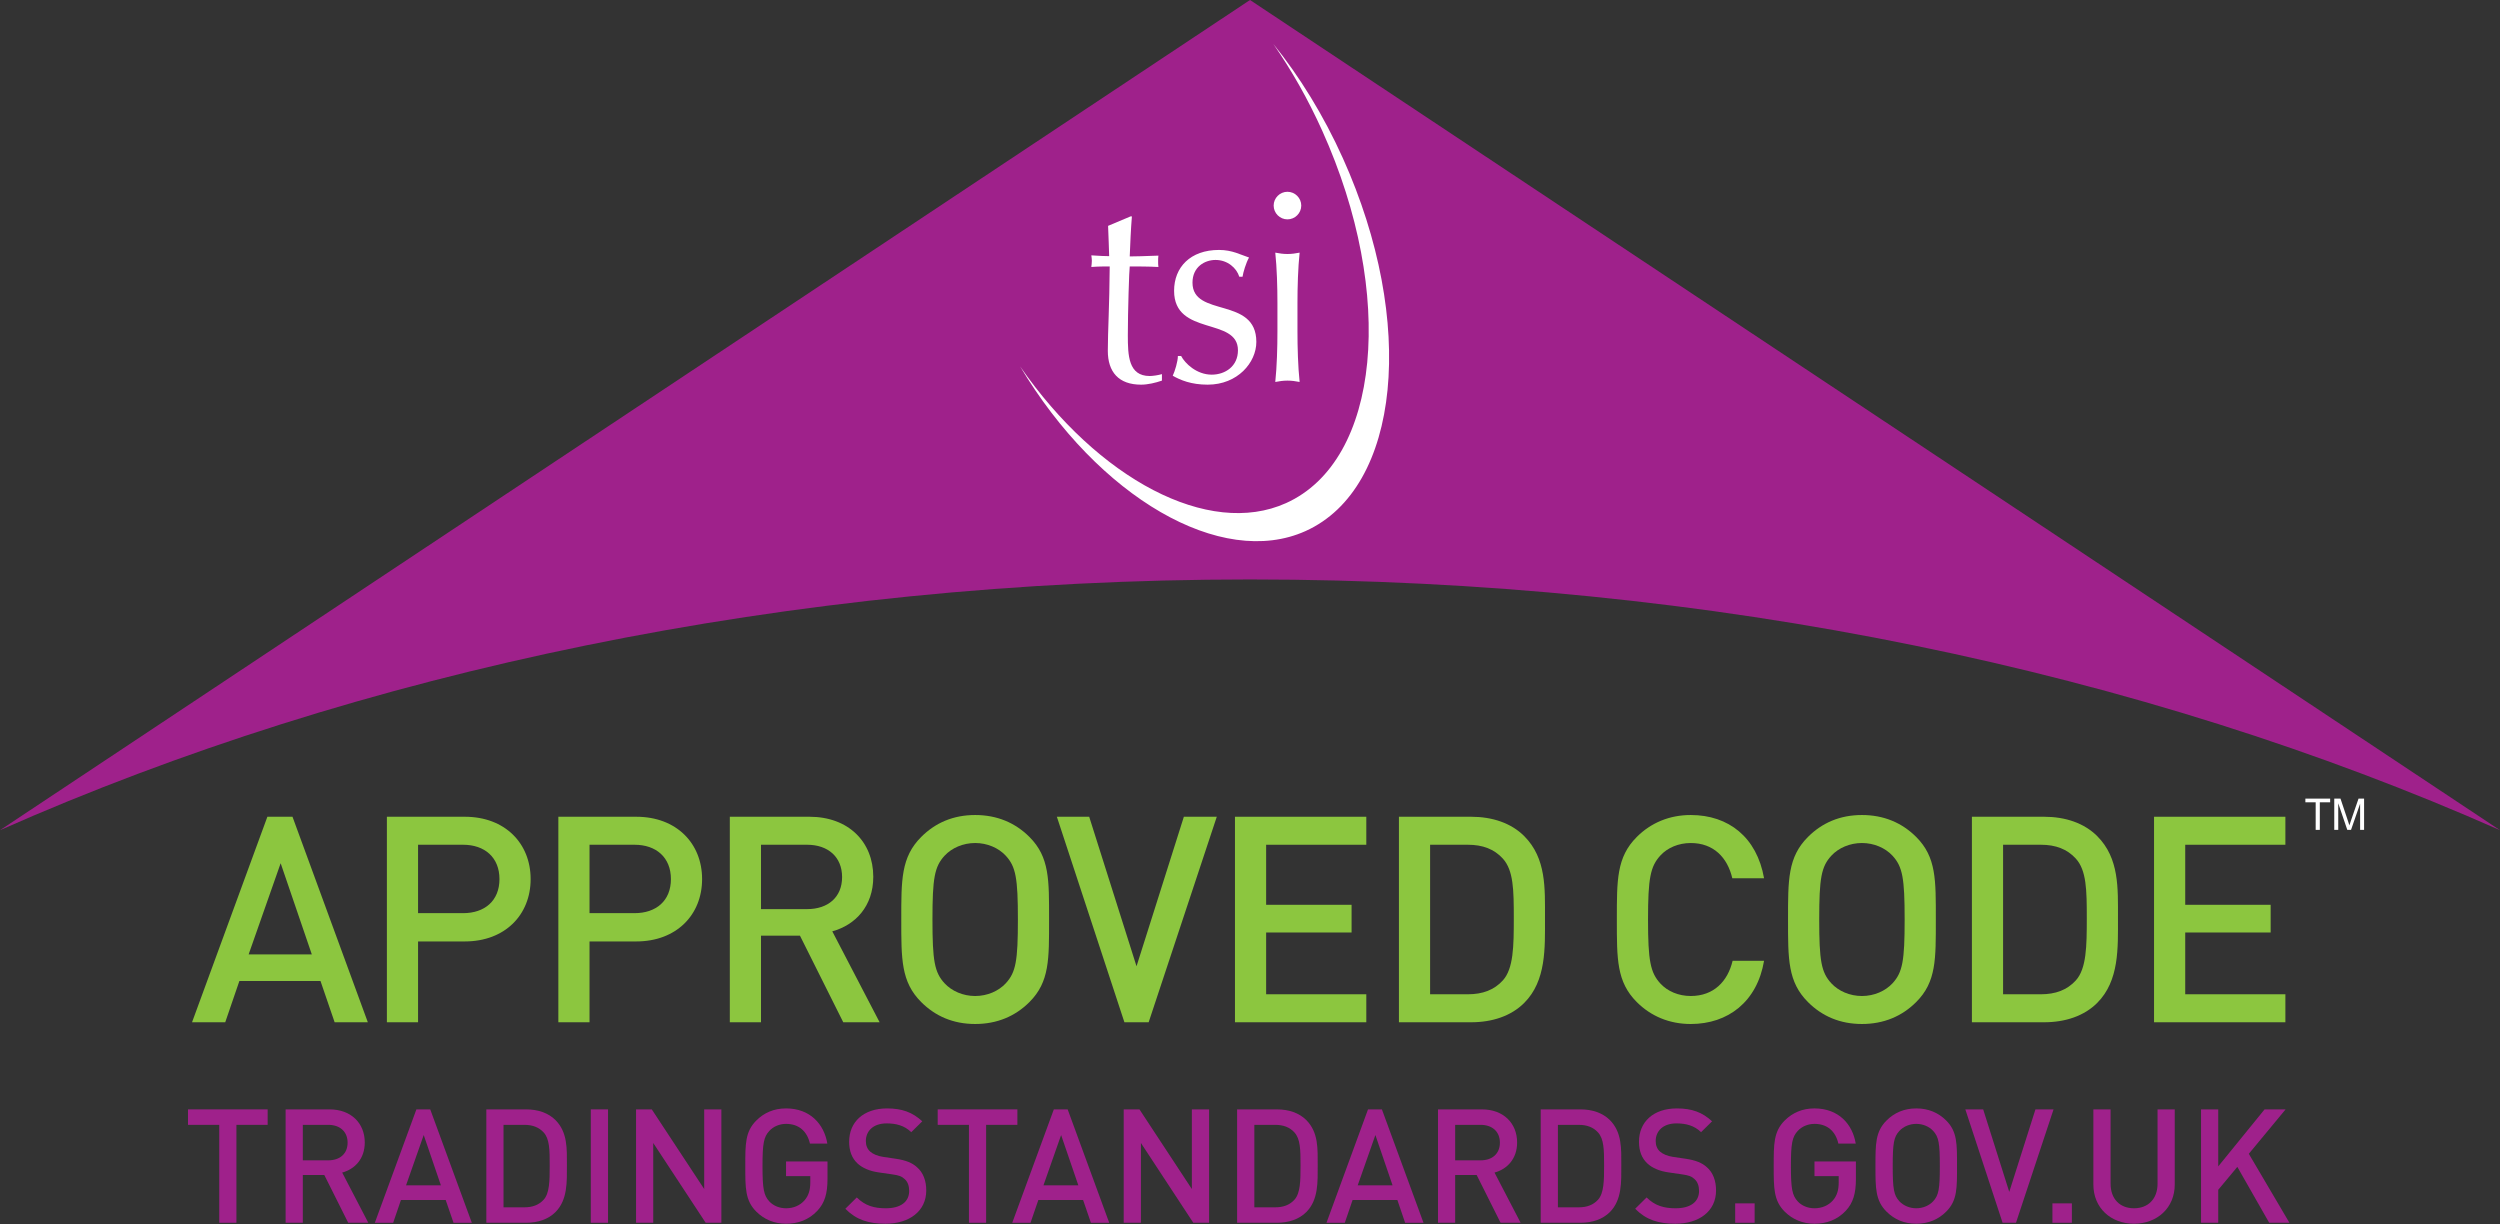
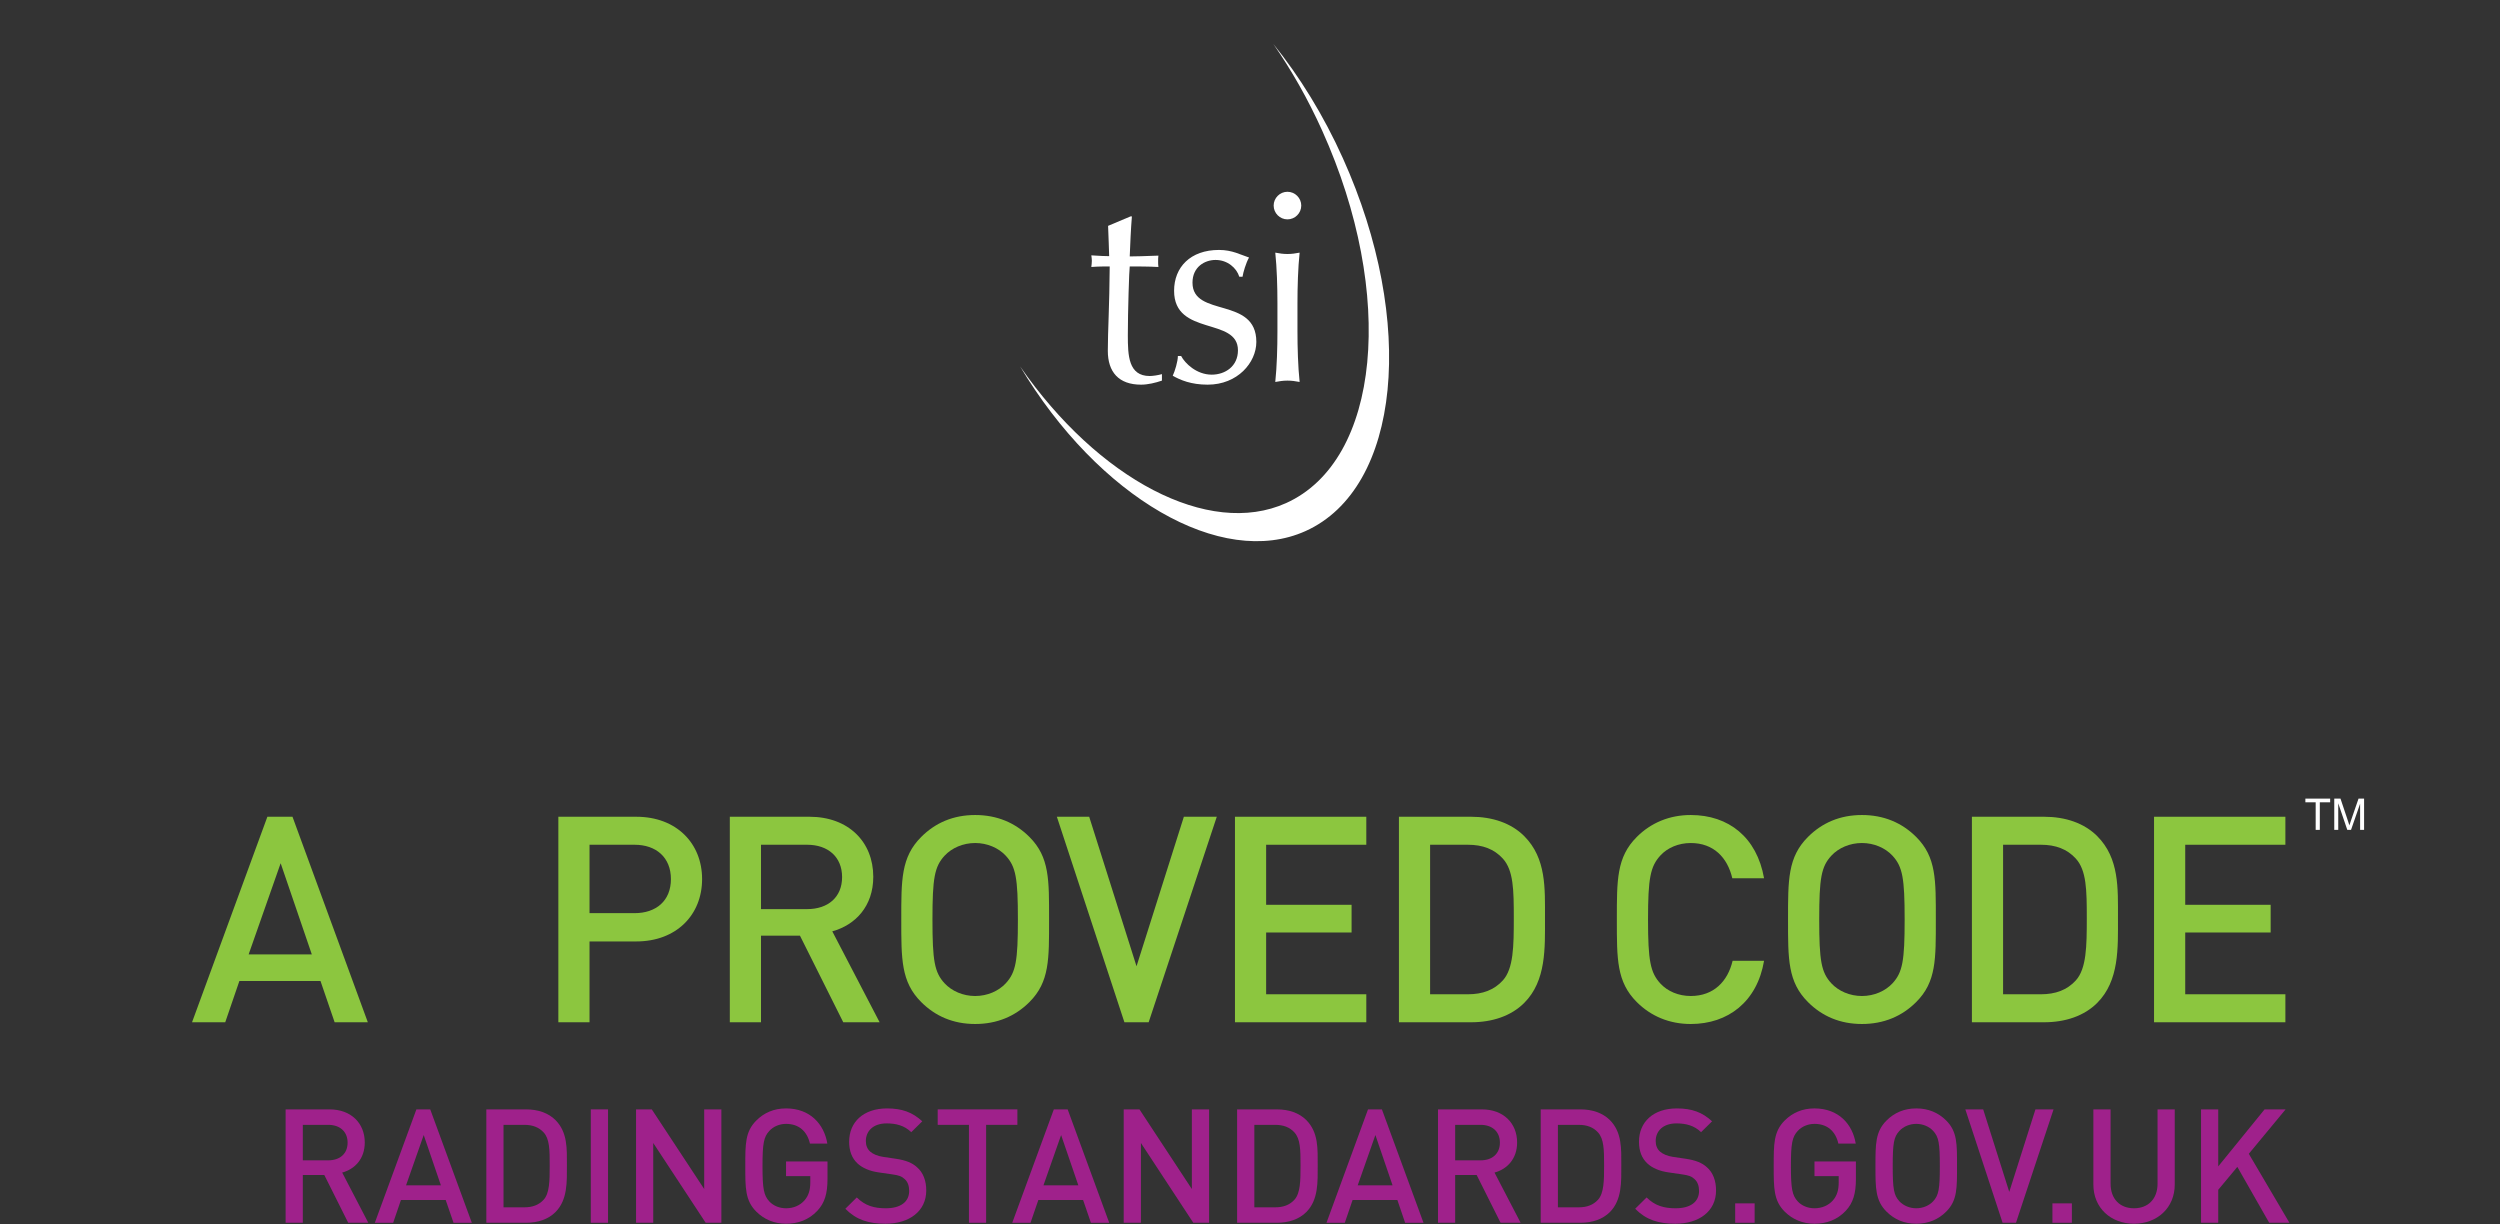
<svg xmlns="http://www.w3.org/2000/svg" width="100%" height="100%" viewBox="0 0 290 142" version="1.1" xml:space="preserve" style="fill-rule:evenodd;clip-rule:evenodd;stroke-linejoin:round;stroke-miterlimit:2;">
  <rect x="0" y="0" width="290" height="142" fill="#333333" stroke="none" />
  <g id="tsi">
    <path d="M32.556,100.134L28.84,110.714L36.172,110.714L32.556,100.134ZM38.817,118.583L37.177,113.795L27.768,113.795L26.127,118.583L22.276,118.583L31.016,94.743L33.929,94.743L42.668,118.583L38.817,118.583Z" style="fill:rgb(140,198,63);fill-rule:nonzero;" />
-     <path d="M53.719,97.991L48.495,97.991L48.495,105.926L53.719,105.926C56.23,105.926 57.938,104.487 57.938,101.976C57.938,99.465 56.23,97.991 53.719,97.991M53.919,109.207L48.495,109.207L48.495,118.583L44.879,118.583L44.879,94.743L53.919,94.743C58.574,94.743 61.554,97.823 61.554,101.976C61.554,106.127 58.574,109.207 53.919,109.207" style="fill:rgb(140,198,63);fill-rule:nonzero;" />
    <path d="M73.608,97.991L68.385,97.991L68.385,105.926L73.608,105.926C76.119,105.926 77.827,104.487 77.827,101.976C77.827,99.465 76.119,97.991 73.608,97.991M73.809,109.207L68.385,109.207L68.385,118.583L64.769,118.583L64.769,94.743L73.809,94.743C78.463,94.743 81.443,97.823 81.443,101.976C81.443,106.127 78.463,109.207 73.809,109.207" style="fill:rgb(140,198,63);fill-rule:nonzero;" />
    <path d="M93.632,97.991L88.276,97.991L88.276,105.457L93.632,105.457C96.042,105.457 97.683,104.085 97.683,101.741C97.683,99.398 96.042,97.991 93.632,97.991M97.818,118.583L92.795,108.538L88.276,108.538L88.276,118.583L84.659,118.583L84.659,94.743L93.9,94.743C98.42,94.743 101.3,97.656 101.3,101.707C101.3,105.123 99.224,107.3 96.545,108.035L102.036,118.583L97.818,118.583Z" style="fill:rgb(140,198,63);fill-rule:nonzero;" />
    <path d="M116.67,99.264C115.833,98.359 114.526,97.79 113.12,97.79C111.715,97.79 110.408,98.359 109.57,99.264C108.398,100.536 108.165,101.875 108.165,106.663C108.165,111.451 108.398,112.791 109.57,114.063C110.408,114.967 111.715,115.537 113.12,115.537C114.526,115.537 115.833,114.967 116.67,114.063C117.842,112.791 118.076,111.451 118.076,106.663C118.076,101.875 117.842,100.536 116.67,99.264M119.416,116.239C117.775,117.88 115.666,118.783 113.12,118.783C110.575,118.783 108.5,117.88 106.859,116.239C104.516,113.896 104.548,111.251 104.548,106.663C104.548,102.076 104.516,99.431 106.859,97.087C108.5,95.446 110.575,94.542 113.12,94.542C115.666,94.542 117.775,95.446 119.416,97.087C121.759,99.431 121.692,102.076 121.692,106.663C121.692,111.251 121.759,113.896 119.416,116.239" style="fill:rgb(140,198,63);fill-rule:nonzero;" />
    <path d="M133.244,118.583L130.431,118.583L122.596,94.743L126.346,94.743L131.837,112.088L137.328,94.743L141.147,94.743L133.244,118.583Z" style="fill:rgb(140,198,63);fill-rule:nonzero;" />
    <path d="M143.256,118.583L143.256,94.743L158.492,94.743L158.492,97.991L146.872,97.991L146.872,104.956L156.783,104.956L156.783,108.17L146.872,108.17L146.872,115.335L158.492,115.335L158.492,118.583L143.256,118.583Z" style="fill:rgb(140,198,63);fill-rule:nonzero;" />
    <path d="M174.33,99.598C173.326,98.492 171.986,97.991 170.278,97.991L165.892,97.991L165.892,115.336L170.278,115.336C171.986,115.336 173.326,114.833 174.33,113.728C175.568,112.356 175.601,109.778 175.601,106.496C175.601,103.214 175.568,100.971 174.33,99.598M176.807,116.34C175.301,117.847 173.124,118.583 170.646,118.583L162.276,118.583L162.276,94.743L170.646,94.743C173.124,94.743 175.301,95.48 176.807,96.986C179.385,99.565 179.218,103.047 179.218,106.496C179.218,109.944 179.385,113.762 176.807,116.34" style="fill:rgb(140,198,63);fill-rule:nonzero;" />
    <path d="M196.127,118.784C193.65,118.784 191.506,117.88 189.866,116.239C187.523,113.895 187.555,111.251 187.555,106.664C187.555,102.076 187.523,99.431 189.866,97.088C191.506,95.447 193.65,94.542 196.127,94.542C200.513,94.542 203.795,97.12 204.631,101.876L200.948,101.876C200.38,99.464 198.772,97.791 196.127,97.791C194.721,97.791 193.448,98.326 192.612,99.23C191.44,100.502 191.171,101.876 191.171,106.664C191.171,111.451 191.44,112.824 192.612,114.097C193.448,115 194.721,115.536 196.127,115.536C198.772,115.536 200.412,113.862 200.983,111.451L204.631,111.451C203.829,116.207 200.447,118.784 196.127,118.784" style="fill:rgb(140,198,63);fill-rule:nonzero;" />
    <path d="M219.532,99.264C218.695,98.359 217.39,97.79 215.984,97.79C214.577,97.79 213.271,98.359 212.434,99.264C211.263,100.536 211.029,101.875 211.029,106.663C211.029,111.451 211.263,112.791 212.434,114.063C213.271,114.967 214.577,115.537 215.984,115.537C217.39,115.537 218.695,114.967 219.532,114.063C220.704,112.791 220.939,111.451 220.939,106.663C220.939,101.875 220.704,100.536 219.532,99.264M222.278,116.239C220.637,117.88 218.528,118.783 215.984,118.783C213.439,118.783 211.364,117.88 209.722,116.239C207.378,113.896 207.412,111.251 207.412,106.663C207.412,102.076 207.378,99.431 209.722,97.087C211.364,95.446 213.439,94.542 215.984,94.542C218.528,94.542 220.637,95.446 222.278,97.087C224.622,99.431 224.556,102.076 224.556,106.663C224.556,111.251 224.622,113.896 222.278,116.239" style="fill:rgb(140,198,63);fill-rule:nonzero;" />
    <path d="M240.796,99.598C239.791,98.492 238.452,97.991 236.743,97.991L232.357,97.991L232.357,115.336L236.743,115.336C238.452,115.336 239.791,114.833 240.796,113.728C242.034,112.356 242.068,109.778 242.068,106.496C242.068,103.214 242.034,100.971 240.796,99.598M243.273,116.34C241.766,117.847 239.59,118.583 237.113,118.583L228.741,118.583L228.741,94.743L237.113,94.743C239.59,94.743 241.766,95.48 243.273,96.986C245.851,99.565 245.684,103.047 245.684,106.496C245.684,109.944 245.851,113.762 243.273,116.34" style="fill:rgb(140,198,63);fill-rule:nonzero;" />
    <path d="M249.869,118.583L249.869,94.743L265.105,94.743L265.105,97.991L253.486,97.991L253.486,104.956L263.396,104.956L263.396,108.17L253.486,108.17L253.486,115.335L265.105,115.335L265.105,118.583L249.869,118.583Z" style="fill:rgb(140,198,63);fill-rule:nonzero;" />
-     <path d="M27.424,130.482L27.424,141.841L25.432,141.841L25.432,130.482L21.808,130.482L21.808,128.689L31.047,128.689L31.047,130.482L27.424,130.482Z" style="fill:rgb(159,33,139);fill-rule:nonzero;" />
    <path d="M38.083,130.482L35.127,130.482L35.127,134.599L38.083,134.599C39.416,134.599 40.322,133.842 40.322,132.548C40.322,131.254 39.416,130.482 38.083,130.482M40.393,141.841L37.62,136.302L35.127,136.302L35.127,141.841L33.132,141.841L33.132,128.689L38.233,128.689C40.73,128.689 42.313,130.295 42.313,132.53C42.313,134.415 41.171,135.616 39.694,136.019L42.722,141.841L40.393,141.841Z" style="fill:rgb(159,33,139);fill-rule:nonzero;" />
    <path d="M49.152,131.663L47.1,137.502L51.144,137.502L49.152,131.663ZM52.609,141.842L51.7,139.198L46.51,139.198L45.607,141.842L43.48,141.842L48.302,128.689L49.908,128.689L54.731,141.842L52.609,141.842Z" style="fill:rgb(159,33,139);fill-rule:nonzero;" />
    <path d="M63.067,131.366C62.505,130.755 61.772,130.483 60.828,130.483L58.408,130.483L58.408,140.05L60.828,140.05C61.772,140.05 62.505,139.775 63.067,139.164C63.752,138.405 63.766,136.982 63.766,135.172C63.766,133.364 63.752,132.125 63.067,131.366M64.431,140.605C63.602,141.436 62.403,141.841 61.03,141.841L56.416,141.841L56.416,128.689L61.03,128.689C62.403,128.689 63.602,129.096 64.431,129.925C65.854,131.348 65.761,133.271 65.761,135.172C65.761,137.075 65.854,139.183 64.431,140.605" style="fill:rgb(159,33,139);fill-rule:nonzero;" />
    <rect x="68.532" y="128.689" width="2" height="13.152" style="fill:rgb(159,33,139);" />
    <path d="M81.858,141.841L75.775,132.585L75.775,141.841L73.783,141.841L73.783,128.689L75.606,128.689L81.688,137.928L81.688,128.689L83.679,128.689L83.679,141.841L81.858,141.841Z" style="fill:rgb(159,33,139);fill-rule:nonzero;" />
    <path d="M94.805,140.458C93.808,141.511 92.567,141.952 91.182,141.952C89.819,141.952 88.634,141.454 87.731,140.547C86.434,139.255 86.454,137.798 86.454,135.264C86.454,132.731 86.434,131.274 87.731,129.981C88.634,129.076 89.78,128.576 91.182,128.576C93.975,128.576 95.601,130.406 95.972,132.661L93.955,132.661C93.622,131.218 92.663,130.369 91.182,130.369C90.412,130.369 89.704,130.681 89.242,131.185C88.598,131.885 88.451,132.621 88.451,135.264C88.451,137.908 88.598,138.666 89.242,139.365C89.704,139.866 90.412,140.16 91.182,140.16C92.056,140.16 92.807,139.83 93.327,139.236C93.808,138.683 93.994,138.018 93.994,137.167L93.994,136.429L91.182,136.429L91.182,134.73L95.99,134.73L95.99,136.741C95.99,138.44 95.677,139.533 94.805,140.458" style="fill:rgb(159,33,139);fill-rule:nonzero;" />
    <path d="M102.715,141.952C100.739,141.952 99.314,141.491 98.06,140.216L99.388,138.903C100.349,139.866 101.405,140.16 102.749,140.16C104.467,140.16 105.464,139.422 105.464,138.147C105.464,137.573 105.301,137.095 104.949,136.78C104.616,136.466 104.285,136.336 103.511,136.227L101.953,136.003C100.884,135.856 100.035,135.485 99.46,134.951C98.817,134.341 98.501,133.511 98.501,132.439C98.501,130.149 100.164,128.577 102.897,128.577C104.633,128.577 105.852,129.021 106.982,130.073L105.707,131.33C104.894,130.554 103.949,130.314 102.844,130.314C101.291,130.314 100.439,131.2 100.439,132.363C100.439,132.841 100.587,133.27 100.941,133.584C101.271,133.879 101.806,134.1 102.417,134.194L103.913,134.415C105.131,134.599 105.819,134.897 106.368,135.394C107.094,136.019 107.446,136.963 107.446,138.093C107.446,140.511 105.464,141.952 102.715,141.952" style="fill:rgb(159,33,139);fill-rule:nonzero;" />
    <path d="M114.39,130.482L114.39,141.841L112.396,141.841L112.396,130.482L108.773,130.482L108.773,128.689L118.016,128.689L118.016,130.482L114.39,130.482Z" style="fill:rgb(159,33,139);fill-rule:nonzero;" />
    <path d="M123.089,131.663L121.04,137.502L125.089,137.502L123.089,131.663ZM126.545,141.842L125.639,139.198L120.449,139.198L119.54,141.842L117.421,141.842L122.244,128.689L123.849,128.689L128.67,141.842L126.545,141.842Z" style="fill:rgb(159,33,139);fill-rule:nonzero;" />
    <path d="M138.423,141.841L132.347,132.585L132.347,141.841L130.35,141.841L130.35,128.689L132.178,128.689L138.255,137.928L138.255,128.689L140.256,128.689L140.256,141.841L138.423,141.841Z" style="fill:rgb(159,33,139);fill-rule:nonzero;" />
    <path d="M150.158,131.366C149.605,130.755 148.865,130.483 147.924,130.483L145.503,130.483L145.503,140.05L147.924,140.05C148.865,140.05 149.605,139.775 150.158,139.164C150.842,138.405 150.862,136.982 150.862,135.172C150.862,133.364 150.842,132.125 150.158,131.366M151.527,140.605C150.693,141.436 149.493,141.841 148.125,141.841L143.505,141.841L143.505,128.689L148.125,128.689C149.493,128.689 150.693,129.096 151.527,129.925C152.95,131.348 152.853,133.271 152.853,135.172C152.853,137.075 152.95,139.183 151.527,140.605" style="fill:rgb(159,33,139);fill-rule:nonzero;" />
    <path d="M159.545,131.663L157.492,137.502L161.538,137.502L159.545,131.663ZM162.995,141.842L162.094,139.198L156.902,139.198L155.998,141.842L153.872,141.842L158.69,128.689L160.301,128.689L165.126,141.842L162.995,141.842Z" style="fill:rgb(159,33,139);fill-rule:nonzero;" />
    <path d="M171.755,130.482L168.799,130.482L168.799,134.599L171.755,134.599C173.087,134.599 173.988,133.842 173.988,132.548C173.988,131.254 173.087,130.482 171.755,130.482M174.067,141.841L171.293,136.302L168.799,136.302L168.799,141.841L166.808,141.841L166.808,128.689L171.906,128.689C174.399,128.689 175.986,130.295 175.986,132.53C175.986,134.415 174.842,135.616 173.364,136.019L176.393,141.841L174.067,141.841Z" style="fill:rgb(159,33,139);fill-rule:nonzero;" />
    <path d="M185.375,131.366C184.819,130.755 184.079,130.483 183.136,130.483L180.718,130.483L180.718,140.05L183.136,140.05C184.079,140.05 184.819,139.775 185.375,139.164C186.055,138.405 186.076,136.982 186.076,135.172C186.076,133.364 186.055,132.125 185.375,131.366M186.742,140.605C185.91,141.436 184.707,141.841 183.343,141.841L178.722,141.841L178.722,128.689L183.343,128.689C184.707,128.689 185.91,129.096 186.742,129.925C188.163,131.348 188.071,133.271 188.071,135.172C188.071,137.075 188.163,139.183 186.742,140.605" style="fill:rgb(159,33,139);fill-rule:nonzero;" />
    <path d="M194.336,141.952C192.357,141.952 190.936,141.491 189.68,140.216L191.006,138.903C191.969,139.866 193.024,140.16 194.371,140.16C196.09,140.16 197.09,139.422 197.09,138.147C197.09,137.573 196.922,137.095 196.57,136.78C196.24,136.466 195.903,136.336 195.128,136.227L193.581,136.003C192.503,135.856 191.653,135.485 191.084,134.951C190.438,134.341 190.122,133.511 190.122,132.439C190.122,130.149 191.783,128.577 194.517,128.577C196.258,128.577 197.473,129.021 198.6,130.073L197.326,131.33C196.512,130.554 195.568,130.314 194.465,130.314C192.914,130.314 192.06,131.2 192.06,132.363C192.06,132.841 192.21,133.27 192.561,133.584C192.895,133.879 193.429,134.1 194.037,134.194L195.536,134.415C196.753,134.599 197.437,134.897 197.994,135.394C198.712,136.019 199.062,136.963 199.062,138.093C199.062,140.511 197.09,141.952 194.336,141.952" style="fill:rgb(159,33,139);fill-rule:nonzero;" />
    <rect x="201.281" y="139.59" width="2.256" height="2.252" style="fill:rgb(159,33,139);" />
    <path d="M214.103,140.458C213.106,141.511 211.866,141.952 210.48,141.952C209.117,141.952 207.932,141.454 207.023,140.547C205.733,139.255 205.75,137.798 205.75,135.264C205.75,132.731 205.733,131.274 207.023,129.981C207.932,129.076 209.077,128.576 210.48,128.576C213.275,128.576 214.902,130.406 215.265,132.661L213.253,132.661C212.923,131.218 211.964,130.369 210.48,130.369C209.709,130.369 209.002,130.681 208.539,131.185C207.897,131.885 207.745,132.621 207.745,135.264C207.745,137.908 207.897,138.666 208.539,139.365C209.002,139.866 209.709,140.16 210.48,140.16C211.35,140.16 212.106,139.83 212.626,139.236C213.106,138.683 213.289,138.018 213.289,137.167L213.289,136.429L210.48,136.429L210.48,134.73L215.286,134.73L215.286,136.741C215.286,138.44 214.969,139.533 214.103,140.458" style="fill:rgb(159,33,139);fill-rule:nonzero;" />
    <path d="M224.248,131.185C223.787,130.681 223.062,130.369 222.291,130.369C221.511,130.369 220.792,130.681 220.329,131.185C219.679,131.884 219.556,132.622 219.556,135.264C219.556,137.908 219.679,138.647 220.329,139.348C220.792,139.846 221.511,140.16 222.291,140.16C223.062,140.16 223.787,139.846 224.248,139.348C224.896,138.647 225.021,137.908 225.021,135.264C225.021,132.622 224.896,131.884 224.248,131.185M225.761,140.547C224.859,141.454 223.694,141.952 222.291,141.952C220.886,141.952 219.74,141.454 218.836,140.547C217.54,139.255 217.554,137.798 217.554,135.264C217.554,132.731 217.54,131.274 218.836,129.981C219.74,129.075 220.886,128.576 222.291,128.576C223.694,128.576 224.859,129.075 225.761,129.981C227.056,131.274 227.014,132.731 227.014,135.264C227.014,137.798 227.056,139.255 225.761,140.547" style="fill:rgb(159,33,139);fill-rule:nonzero;" />
    <path d="M233.854,141.841L232.3,141.841L227.979,128.689L230.049,128.689L233.074,138.26L236.112,128.689L238.212,128.689L233.854,141.841Z" style="fill:rgb(159,33,139);fill-rule:nonzero;" />
    <rect x="238.081" y="139.59" width="2.257" height="2.252" style="fill:rgb(159,33,139);" />
    <path d="M247.544,141.952C244.864,141.952 242.831,140.124 242.831,137.409L242.831,128.689L244.828,128.689L244.828,137.314C244.828,139.071 245.9,140.16 247.544,140.16C249.188,140.16 250.276,139.071 250.276,137.314L250.276,128.689L252.27,128.689L252.27,137.409C252.27,140.124 250.219,141.952 247.544,141.952" style="fill:rgb(159,33,139);fill-rule:nonzero;" />
    <path d="M263.227,141.841L259.53,135.357L257.315,138.018L257.315,141.841L255.32,141.841L255.32,128.689L257.315,128.689L257.315,135.302L262.691,128.689L265.128,128.689L260.863,133.841L265.574,141.841L263.227,141.841Z" style="fill:rgb(159,33,139);fill-rule:nonzero;" />
-     <path d="M145.001,67.217C198.63,67.217 248.483,77.93 290,96.302L145.001,-0L0,96.302C41.516,77.93 91.37,67.217 145.001,67.217" style="fill:rgb(159,33,139);fill-rule:nonzero;" />
    <path d="M155.774,18.354C153.521,13.352 150.756,8.885 147.707,5.101C149.81,8.135 151.733,11.509 153.381,15.17C161.937,34.159 160.143,53.421 149.183,58.36C140.198,62.407 127.375,55.563 118.329,42.502C127.403,57.679 141.662,66.008 151.445,61.603C162.477,56.632 164.331,37.343 155.774,18.354" style="fill:white;fill-rule:nonzero;" />
    <path d="M131.142,25.102L131.3,25.102C131.173,26.67 131.111,28.209 131.049,29.746C131.487,29.746 132.93,29.714 134.375,29.652C134.343,29.872 134.343,30.091 134.343,30.312C134.343,30.532 134.343,30.751 134.375,30.97C133.277,30.907 131.802,30.907 131.049,30.907C130.986,31.221 130.829,36.149 130.829,38.878C130.829,41.231 130.892,43.618 133.37,43.618C133.715,43.618 134.375,43.523 134.784,43.397L134.784,44.151C134.061,44.402 133.15,44.621 132.367,44.621C129.762,44.621 128.507,43.146 128.507,40.698C128.507,38.408 128.694,35.583 128.726,30.907C128.1,30.907 127.407,30.907 126.593,30.97C126.622,30.72 126.654,30.499 126.654,30.247C126.654,30.028 126.622,29.84 126.593,29.621C127.535,29.684 128.223,29.714 128.663,29.714C128.632,28.898 128.601,27.549 128.538,26.2L131.142,25.102Z" style="fill:white;fill-rule:nonzero;" />
    <path d="M137.012,41.295C137.45,42.142 138.8,43.46 140.557,43.46C142.127,43.46 143.602,42.488 143.602,40.636C143.602,36.745 136.195,39.035 136.195,33.731C136.195,31.002 138.078,28.993 141.405,28.993C142.942,28.993 143.915,29.558 144.888,29.872C144.542,30.469 144.198,31.63 144.135,32.1L143.758,32.1C143.445,31.095 142.41,30.154 140.998,30.154C139.773,30.154 138.329,30.939 138.329,32.79C138.329,36.87 145.735,34.359 145.735,39.662C145.735,42.048 143.57,44.621 140.087,44.621C138.172,44.621 136.917,44.088 136.038,43.585C136.289,43.052 136.634,41.922 136.634,41.295L137.012,41.295Z" style="fill:white;fill-rule:nonzero;" />
    <path d="M148.182,35.175C148.182,33.291 148.12,31.095 147.932,29.306C148.403,29.401 148.873,29.464 149.343,29.464C149.815,29.464 150.287,29.401 150.757,29.306C150.568,31.095 150.506,33.291 150.506,35.175L150.506,38.439C150.506,40.322 150.568,42.519 150.757,44.308C150.287,44.214 149.815,44.151 149.343,44.151C148.873,44.151 148.403,44.214 147.932,44.308C148.12,42.519 148.182,40.322 148.182,38.439L148.182,35.175ZM149.343,22.246C150.224,22.246 150.946,22.968 150.946,23.847C150.946,24.725 150.224,25.447 149.343,25.447C148.466,25.447 147.744,24.725 147.744,23.847C147.744,22.968 148.466,22.246 149.343,22.246" style="fill:white;fill-rule:nonzero;" />
    <path d="M268.618,96.266L268.618,93.067L267.424,93.067L267.424,92.639L270.298,92.639L270.298,93.067L269.098,93.067L269.098,96.266L268.618,96.266Z" style="fill:white;fill-rule:nonzero;" />
    <path d="M270.775,96.266L270.775,92.639L271.497,92.639L272.356,95.206C272.435,95.446 272.492,95.625 272.528,95.744C272.569,95.612 272.634,95.419 272.72,95.162L273.589,92.639L274.234,92.639L274.234,96.266L273.773,96.266L273.773,93.23L272.719,96.266L272.286,96.266L271.237,93.18L271.237,96.266L270.775,96.266Z" style="fill:white;fill-rule:nonzero;" />
  </g>
</svg>